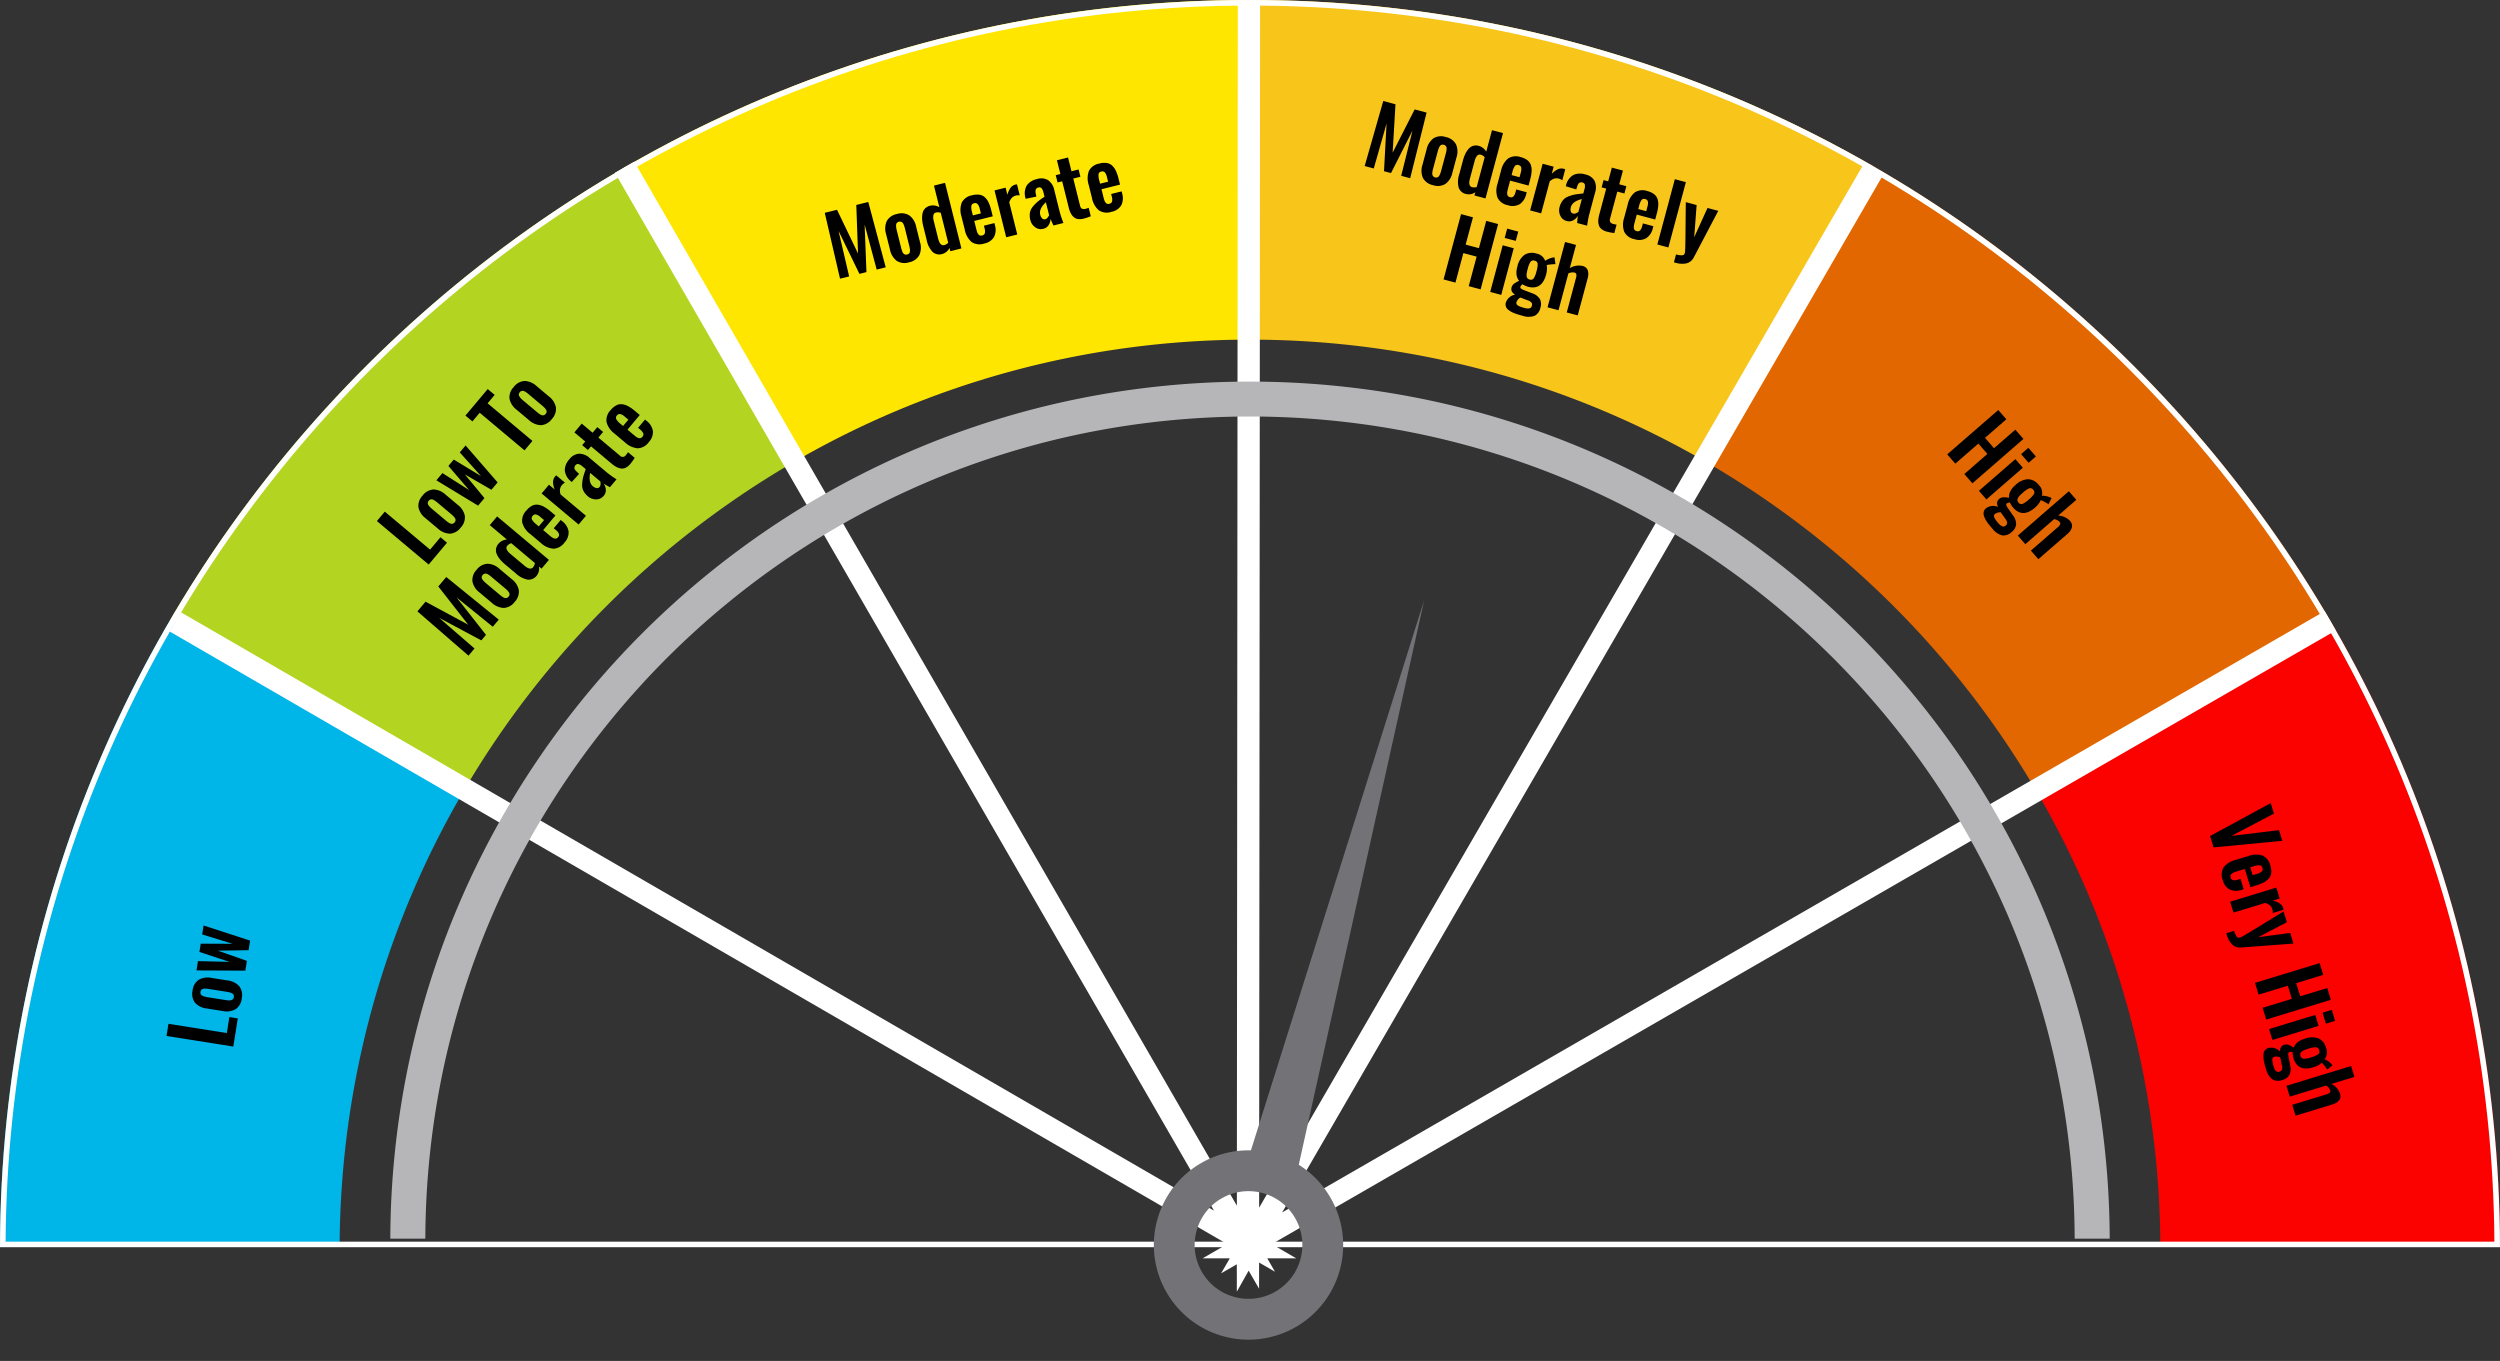
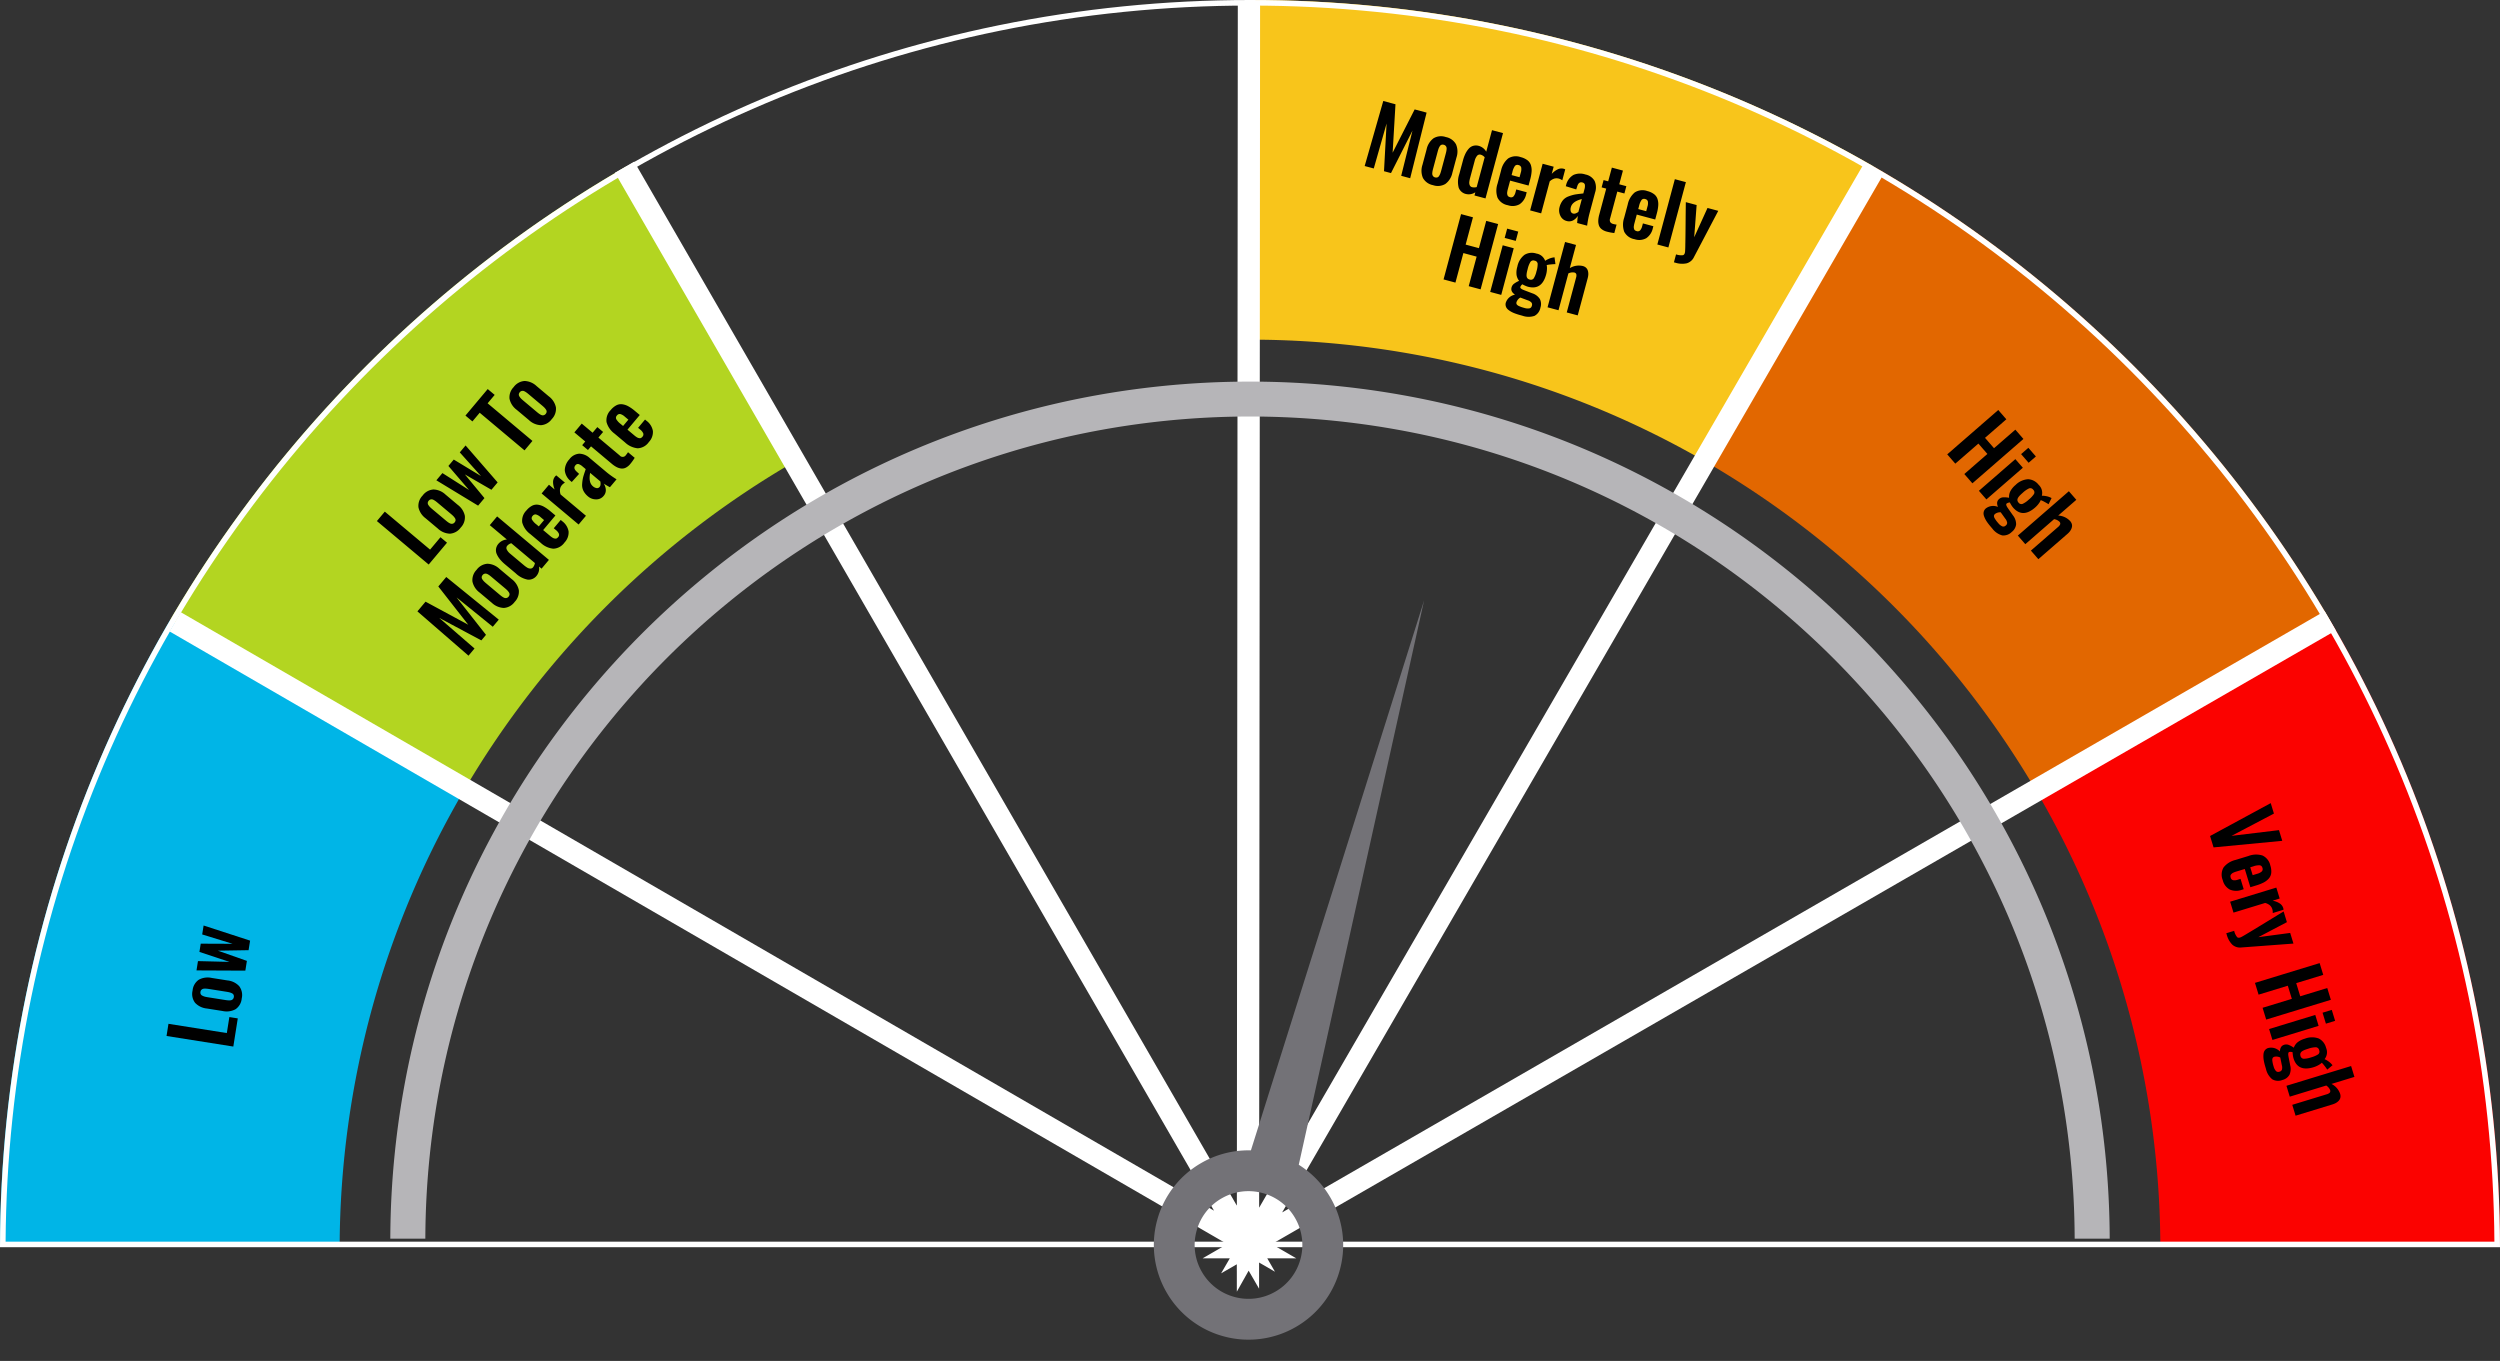
<svg xmlns="http://www.w3.org/2000/svg" width="448.999" height="244.424" viewBox="0 0 448.999 244.424">
  <rect x="0" y="0" width="448.999" height="244.424" fill="#333333" stroke="none" />
  <g id="RM4" transform="translate(-176.001 -176)">
    <path id="Path_2389" data-name="Path 2389" d="M66.5-778.614l52.81,30.551a162.7,162.7,0,0,0-16.419,38.784,163.814,163.814,0,0,0-5.926,43.146l-61,.084A223.4,223.4,0,0,1,66.5-778.614Z" transform="translate(140.036 1066)" fill="#00b5e7" />
    <path id="Path_2388" data-name="Path 2388" d="M83.352-737.635,30.544-768.19a225.593,225.593,0,0,1,81.937-81.473l30.554,52.808a164.379,164.379,0,0,0-59.684,59.22h0Z" transform="translate(176 1055.563)" fill="#b3d521" />
-     <path id="Path_2387" data-name="Path 2387" d="M142.624-776.4l-30.709-52.719A223.437,223.437,0,0,1,224.07-859.347l.139,61a163.91,163.91,0,0,0-42.939,5.777A162.627,162.627,0,0,0,142.624-776.4Zm0,0h0Z" transform="translate(176 1035.347)" fill="#ffe600" />
    <path id="Path_2386" data-name="Path 2386" d="M267.379-792.822A163.92,163.92,0,0,0,224.5-798.5h-.292l-.139-61h.43a223.451,223.451,0,0,1,112.018,29.9L306-776.776A162.659,162.659,0,0,0,267.379-792.822Z" transform="translate(176 1035.503)" fill="#f8c51b" />
    <path id="Path_2385" data-name="Path 2385" d="M306-807.273,336.517-860.1a225.586,225.586,0,0,1,82.151,81.837l-52.855,30.475A164.347,164.347,0,0,0,306-807.273Z" transform="translate(176 1066)" fill="#e26700" />
    <path id="Path_2384" data-name="Path 2384" d="M388-666.127a163.871,163.871,0,0,0-5.882-42.994,162.649,162.649,0,0,0-16.3-38.669l52.855-30.474A223.5,223.5,0,0,1,449-666.041Z" transform="translate(176 1066)" fill="#fb0200" />
    <g id="Path_2382" data-name="Path 2382" transform="translate(97 1066)" fill="none">
      <path d="M528-666H79a226.1,226.1,0,0,1,4.645-45.157A223.371,223.371,0,0,1,96.78-753.211a224.535,224.535,0,0,1,20.724-38.05,226.117,226.117,0,0,1,27.414-33.148,226.11,226.11,0,0,1,33.206-27.347,224.515,224.515,0,0,1,38.1-20.647,223.38,223.38,0,0,1,42.091-13.047A226.168,226.168,0,0,1,303.5-890a226.171,226.171,0,0,1,45.186,4.549A223.382,223.382,0,0,1,390.777-872.4a224.521,224.521,0,0,1,38.1,20.647,226.1,226.1,0,0,1,33.206,27.347A226.119,226.119,0,0,1,489.5-791.261a224.534,224.534,0,0,1,20.724,38.05,223.37,223.37,0,0,1,13.134,42.053A226.1,226.1,0,0,1,528-666Z" stroke="none" />
      <path d="M 526.995 -667 C 526.897 -681.803 525.344 -696.587 522.375 -710.955 C 519.417 -725.276 515.017 -739.362 509.3 -752.82 C 503.686 -766.035 496.744 -778.78 488.669 -790.7 C 480.669 -802.509 471.486 -813.612 461.376 -823.702 C 451.265 -833.792 440.142 -842.952 428.317 -850.928 C 416.378 -858.98 403.617 -865.895 390.388 -871.483 C 376.915 -877.173 362.817 -881.543 348.486 -884.471 C 333.78 -887.476 318.644 -889 303.5 -889 C 288.355 -889 273.22 -887.476 258.514 -884.471 C 244.183 -881.543 230.085 -877.173 216.612 -871.483 C 203.383 -865.895 190.622 -858.98 178.684 -850.928 C 166.858 -842.952 155.736 -833.792 145.625 -823.702 C 135.515 -813.612 126.332 -802.509 118.332 -790.7 C 110.256 -778.78 103.315 -766.035 97.701 -752.82 C 91.983 -739.362 87.584 -725.276 84.625 -710.955 C 81.657 -696.586 80.103 -681.802 80.005 -667 L 526.995 -667 M 528 -665.999 L 528 -666 L 79.001 -666 C 79.034 -681.207 80.597 -696.399 83.646 -711.157 C 86.618 -725.543 91.037 -739.692 96.78 -753.211 C 102.419 -766.485 109.392 -779.287 117.504 -791.261 C 125.54 -803.123 134.763 -814.275 144.918 -824.41 C 155.074 -834.545 166.246 -843.746 178.124 -851.757 C 190.116 -859.845 202.934 -866.792 216.223 -872.404 C 229.756 -878.12 243.918 -882.509 258.314 -885.451 C 273.086 -888.47 288.288 -890 303.5 -890 C 318.712 -890 333.914 -888.47 348.686 -885.451 C 363.082 -882.509 377.244 -878.12 390.777 -872.404 C 404.066 -866.792 416.884 -859.845 428.876 -851.757 C 440.754 -843.745 451.926 -834.545 462.082 -824.41 C 472.237 -814.275 481.461 -803.123 489.497 -791.261 C 497.609 -779.287 504.581 -766.485 510.22 -753.211 C 515.964 -739.692 520.383 -725.543 523.354 -711.157 C 526.404 -696.398 527.967 -681.205 528 -666 L 528 -665.999 Z" stroke="none" fill="#fff" />
    </g>
    <path id="Path_2378" data-name="Path 2378" d="M274.635-666.265h0v-.356h-.692l.519-.3-.448-.777L81.959-778.943,274.015-667.7,162.677-860.59,274.015-667.7l.621.36L274.811-890l-.175,222.664.274.159.381-.22L386.975-860.211,275.292-667.4,469-779.12,275.292-667.4l-.191.33.772.447h-1.031l-.1.178h0l-.1.178Zm0,0,.1-.178-.1-.178h0Zm.1-.178.1-.178h-.206Zm1.134-.178-.772-.447-.259.447Zm-1.031,0,.259-.447-.19-.11-.274.158v.4h.206Zm-.206,0h0Zm0,0h0l-.173-.3-.519.3Zm0,0v-.4l-.173.1Zm-.173-.3.173-.1v-.317l-.621-.36Zm.173,0,.274-.258-.274-.159Zm.464-.148.191-.33-.381.22Z" transform="translate(125.5 1066.621)" fill="rgba(0,0,0,0)" stroke="#fff" stroke-width="4" />
    <path id="Path_2445" data-name="Path 2445" d="M-1363.708-2729.07H-1370a155.479,155.479,0,0,1,3.216-31.036,153.607,153.607,0,0,1,9.046-28.9,154.411,154.411,0,0,1,14.26-26.148,155.509,155.509,0,0,1,18.854-22.778,155.5,155.5,0,0,1,22.833-18.791,154.457,154.457,0,0,1,26.193-14.187,153.568,153.568,0,0,1,28.937-8.964A155.517,155.517,0,0,1-1215.6-2883a155.534,155.534,0,0,1,31.063,3.126,153.567,153.567,0,0,1,28.936,8.964,154.432,154.432,0,0,1,26.194,14.187,155.506,155.506,0,0,1,22.833,18.791,155.54,155.54,0,0,1,18.855,22.778,154.391,154.391,0,0,1,14.259,26.148,153.686,153.686,0,0,1,9.047,28.9,155.552,155.552,0,0,1,3.216,31.035h-6.293a149.138,149.138,0,0,0-3.084-29.77,147.411,147.411,0,0,0-8.678-27.723,148.141,148.141,0,0,0-13.678-25.082,149.208,149.208,0,0,0-18.086-21.85,149.219,149.219,0,0,0-21.9-18.025,148.165,148.165,0,0,0-25.125-13.608,147.433,147.433,0,0,0-27.758-8.6,149.248,149.248,0,0,0-29.8-3,149.245,149.245,0,0,0-29.8,3,147.423,147.423,0,0,0-27.758,8.6,148.174,148.174,0,0,0-25.125,13.608,149.189,149.189,0,0,0-21.9,18.025,149.274,149.274,0,0,0-18.086,21.85,148.157,148.157,0,0,0-13.677,25.082,147.3,147.3,0,0,0-8.678,27.723,149.178,149.178,0,0,0-3.085,29.77Z" transform="translate(1616.1 3127.536)" fill="#b6b5b8" />
    <path id="Path_2446" data-name="Path 2446" d="M-2203.617-2847.336a16.932,16.932,0,0,1-5.4-3.643,16.966,16.966,0,0,1-3.643-5.4A16.89,16.89,0,0,1-2214-2863a16.891,16.891,0,0,1,1.335-6.617,16.95,16.95,0,0,1,3.643-5.4,16.933,16.933,0,0,1,5.4-3.643,16.863,16.863,0,0,1,2.64-.869L-2196.5-2983l4.489,103.744a16.907,16.907,0,0,1,1.628.593,16.942,16.942,0,0,1,5.4,3.643,16.942,16.942,0,0,1,3.643,5.4A16.892,16.892,0,0,1-2180-2863a16.89,16.89,0,0,1-1.336,6.617,16.947,16.947,0,0,1-3.643,5.4,16.942,16.942,0,0,1-5.4,3.643A16.89,16.89,0,0,1-2197-2846,16.89,16.89,0,0,1-2203.617-2847.336Zm-.219-22.5a9.6,9.6,0,0,0-2.831,6.835,9.6,9.6,0,0,0,2.831,6.835,9.607,9.607,0,0,0,6.835,2.832,9.607,9.607,0,0,0,6.835-2.832,9.6,9.6,0,0,0,2.832-6.835,9.6,9.6,0,0,0-2.832-6.835,9.606,9.606,0,0,0-6.835-2.831A9.606,9.606,0,0,0-2203.835-2869.835Z" transform="translate(1781.373 3733.673) rotate(15)" fill="#737277" />
    <path id="Path_2465" data-name="Path 2465" d="M-10.052,0V-12.144h2.212V-1.531h2.908V0Zm8.774.139A2.615,2.615,0,0,1-3.362-.648,3.33,3.33,0,0,1-4.047-2.9V-5.764a3.33,3.33,0,0,1,.685-2.252A2.615,2.615,0,0,1-1.278-8.8a2.648,2.648,0,0,1,2.1.787,3.306,3.306,0,0,1,.692,2.252V-2.9A3.306,3.306,0,0,1,.82-.648,2.648,2.648,0,0,1-1.278.139ZM-1.271-1.3a.7.7,0,0,0,.406-.11.613.613,0,0,0,.227-.341A2.384,2.384,0,0,0-.546-2.2q.022-.216.022-.56V-5.9q0-.271-.011-.45a3.148,3.148,0,0,0-.051-.392.909.909,0,0,0-.121-.333.684.684,0,0,0-.22-.205.654.654,0,0,0-.344-.084.679.679,0,0,0-.406.114A.632.632,0,0,0-1.9-6.91,2.384,2.384,0,0,0-2-6.464q-.022.216-.022.56v3.142q0,.271.011.45a3.039,3.039,0,0,0,.051.388.905.905,0,0,0,.121.33.684.684,0,0,0,.22.205A.654.654,0,0,0-1.271-1.3ZM3.754,0,2.421-8.672H4.113L4.86-3.054l.923-5.618h1.5l.872,5.654.806-5.654h1.626L9.21,0H7.474L6.522-5.427,5.526,0Z" transform="translate(219.478 354.033) rotate(-81)" />
    <path id="Path_2466" data-name="Path 2466" d="M-18.358,0V-12.144h2.212V-1.531h2.908V0Zm8.774.139a2.615,2.615,0,0,1-2.084-.787A3.33,3.33,0,0,1-12.352-2.9V-5.764a3.33,3.33,0,0,1,.685-2.252A2.615,2.615,0,0,1-9.584-8.8a2.648,2.648,0,0,1,2.1.787,3.306,3.306,0,0,1,.692,2.252V-2.9A3.306,3.306,0,0,1-7.485-.648,2.648,2.648,0,0,1-9.584.139ZM-9.576-1.3a.7.7,0,0,0,.406-.11.613.613,0,0,0,.227-.341A2.384,2.384,0,0,0-8.851-2.2q.022-.216.022-.56V-5.9q0-.271-.011-.45a3.148,3.148,0,0,0-.051-.392.909.909,0,0,0-.121-.333.684.684,0,0,0-.22-.205.654.654,0,0,0-.344-.084.679.679,0,0,0-.406.114.632.632,0,0,0-.227.344,2.384,2.384,0,0,0-.092.447q-.022.216-.022.56v3.142q0,.271.011.45a3.039,3.039,0,0,0,.051.388.905.905,0,0,0,.121.33.684.684,0,0,0,.22.205A.654.654,0,0,0-9.576-1.3ZM-4.552,0-5.885-8.672h1.692l.747,5.618.923-5.618h1.5L-.15-3.018.656-8.672H2.281L.9,0H-.831l-.952-5.427L-2.78,0ZM8.412,0V-10.51H6.376v-1.633h6.218v1.633h-1.97V0Zm7.441.139A2.615,2.615,0,0,1,13.77-.648,3.33,3.33,0,0,1,13.085-2.9V-5.764a3.33,3.33,0,0,1,.685-2.252A2.615,2.615,0,0,1,15.853-8.8a2.648,2.648,0,0,1,2.1.787,3.306,3.306,0,0,1,.692,2.252V-2.9a3.306,3.306,0,0,1-.692,2.252A2.648,2.648,0,0,1,15.853.139ZM15.861-1.3a.7.7,0,0,0,.406-.11.613.613,0,0,0,.227-.341,2.384,2.384,0,0,0,.092-.447q.022-.216.022-.56V-5.9q0-.271-.011-.45a3.148,3.148,0,0,0-.051-.392.909.909,0,0,0-.121-.333.684.684,0,0,0-.22-.205.654.654,0,0,0-.344-.084.679.679,0,0,0-.406.114.632.632,0,0,0-.227.344,2.384,2.384,0,0,0-.092.447q-.022.216-.022.56v3.142q0,.271.011.45a3.039,3.039,0,0,0,.051.388.905.905,0,0,0,.121.33.684.684,0,0,0,.22.205A.654.654,0,0,0,15.861-1.3ZM-26.3,16l.2-12.144h2.271l1.758,8.533,1.809-8.533h2.219L-17.845,16h-1.67l-.146-8.364L-21.412,16h-1.3l-1.772-8.394L-24.613,16Zm12.737.139a2.615,2.615,0,0,1-2.084-.787,3.33,3.33,0,0,1-.685-2.252V10.236a3.33,3.33,0,0,1,.685-2.252A2.615,2.615,0,0,1-13.568,7.2a2.648,2.648,0,0,1,2.1.787,3.306,3.306,0,0,1,.692,2.252V13.1a3.306,3.306,0,0,1-.692,2.252A2.648,2.648,0,0,1-13.568,16.139Zm.007-1.443a.7.7,0,0,0,.406-.11.613.613,0,0,0,.227-.341,2.384,2.384,0,0,0,.092-.447q.022-.216.022-.56V10.1q0-.271-.011-.45a3.148,3.148,0,0,0-.051-.392A.909.909,0,0,0-13,8.921a.684.684,0,0,0-.22-.205.654.654,0,0,0-.344-.084.679.679,0,0,0-.406.114.632.632,0,0,0-.227.344,2.384,2.384,0,0,0-.092.447q-.022.216-.022.56v3.142q0,.271.011.45a3.039,3.039,0,0,0,.051.388.905.905,0,0,0,.121.33.684.684,0,0,0,.22.205A.654.654,0,0,0-13.561,14.7Zm6.877-.022a1.623,1.623,0,0,0,.791-.234V8.9a1.5,1.5,0,0,0-.8-.264.61.61,0,0,0-.59.374,2.2,2.2,0,0,0-.179.952v3.179a4.858,4.858,0,0,0,.051.776,1.127,1.127,0,0,0,.231.531A.6.6,0,0,0-6.683,14.674ZM-7.4,16.139a1.81,1.81,0,0,1-1.589-.754,4.254,4.254,0,0,1-.527-2.4V10.47a6.835,6.835,0,0,1,.106-1.26,4.005,4.005,0,0,1,.337-1.033,1.719,1.719,0,0,1,.648-.725,1.867,1.867,0,0,1,1-.256,2.23,2.23,0,0,1,1.538.667V3.856h2.051V16H-5.892v-.593A2.1,2.1,0,0,1-7.4,16.139Zm7-5.4H1.08V9.914a2,2,0,0,0-.165-.945.615.615,0,0,0-.582-.286.581.581,0,0,0-.579.322A3.046,3.046,0,0,0-.4,10.177Zm.754,5.4a2.572,2.572,0,0,1-2.139-.82,3.838,3.838,0,0,1-.652-2.424V10.441a3.807,3.807,0,0,1,.659-2.424A2.566,2.566,0,0,1,.348,7.2a3.328,3.328,0,0,1,1.307.227,1.8,1.8,0,0,1,.828.688A3.112,3.112,0,0,1,2.9,9.177a7.314,7.314,0,0,1,.125,1.454v1.135H-.4v1.3q0,.271,0,.421t.026.363a1.252,1.252,0,0,0,.07.33,1.341,1.341,0,0,0,.128.238.444.444,0,0,0,.212.172.846.846,0,0,0,.308.051.6.6,0,0,0,.571-.289,1.755,1.755,0,0,0,.161-.839v-.5H3.021v.344a2.9,2.9,0,0,1-.67,2.062A2.609,2.609,0,0,1,.355,16.139ZM4.457,16V7.328H6.508V8.661a3.579,3.579,0,0,1,.875-1.106,1.539,1.539,0,0,1,.948-.337,1.324,1.324,0,0,1,.308.037V9.284a1.97,1.97,0,0,0-.71-.132,1.546,1.546,0,0,0-.773.22,2.214,2.214,0,0,0-.648.681V16Zm7.6-1.45a.764.764,0,0,0,.465-.176,1.926,1.926,0,0,0,.37-.359V11.627q-1.523.842-1.523,1.912a1.326,1.326,0,0,0,.179.74A.575.575,0,0,0,12.059,14.55Zm-.784,1.589A1.686,1.686,0,0,1,9.932,15.5a2.188,2.188,0,0,1-.524-1.432,3.24,3.24,0,0,1,.249-1.318,2.346,2.346,0,0,1,.817-.967,7.214,7.214,0,0,1,.941-.586q.374-.183,1.15-.483l.33-.132V9.855A2.023,2.023,0,0,0,12.759,9a.557.557,0,0,0-.553-.271q-.681,0-.7.952l-.029.542-1.963-.073q0-.044,0-.161t0-.154a2.83,2.83,0,0,1,.809-2,2.964,2.964,0,0,1,2.04-.637,2.415,2.415,0,0,1,1.9.7,2.867,2.867,0,0,1,.619,1.97v3.962A16.151,16.151,0,0,0,15.055,16H13.2q-.168-.85-.212-1.274a2.274,2.274,0,0,1-.612,1.007A1.536,1.536,0,0,1,11.276,16.139Zm7.434-.022a2.474,2.474,0,0,1-1.007-.2,1.443,1.443,0,0,1-.637-.546,2.518,2.518,0,0,1-.322-.795,4.711,4.711,0,0,1-.1-1.025V8.683h-.857V7.328h.857V4.779H18.7V7.328h1.318V8.683H18.7v5a.686.686,0,0,0,.784.806,3.551,3.551,0,0,0,.623-.044v1.567A9.12,9.12,0,0,1,18.71,16.117Zm4.438-5.376h1.479V9.914a2,2,0,0,0-.165-.945.615.615,0,0,0-.582-.286.581.581,0,0,0-.579.322,3.046,3.046,0,0,0-.154,1.172Zm.754,5.4a2.572,2.572,0,0,1-2.139-.82,3.838,3.838,0,0,1-.652-2.424V10.441a3.807,3.807,0,0,1,.659-2.424A2.566,2.566,0,0,1,23.9,7.2a3.328,3.328,0,0,1,1.307.227,1.8,1.8,0,0,1,.828.688,3.112,3.112,0,0,1,.421,1.066,7.314,7.314,0,0,1,.125,1.454v1.135H23.148v1.3q0,.271,0,.421t.026.363a1.252,1.252,0,0,0,.07.33,1.341,1.341,0,0,0,.128.238.444.444,0,0,0,.212.172.846.846,0,0,0,.308.051.6.6,0,0,0,.571-.289,1.755,1.755,0,0,0,.161-.839v-.5h1.941v.344a2.9,2.9,0,0,1-.67,2.062A2.609,2.609,0,0,1,23.9,16.139Z" transform="matrix(0.643, -0.766, 0.766, 0.643, 264.797, 263.329)" />
-     <path id="Path_2467" data-name="Path 2467" d="M-26.3,0l.2-12.144h2.271l1.758,8.533,1.809-8.533h2.219L-17.845,0h-1.67l-.146-8.364L-21.412,0h-1.3l-1.772-8.394L-24.613,0Zm12.737.139a2.615,2.615,0,0,1-2.084-.787A3.33,3.33,0,0,1-16.337-2.9V-5.764a3.33,3.33,0,0,1,.685-2.252A2.615,2.615,0,0,1-13.568-8.8a2.648,2.648,0,0,1,2.1.787,3.306,3.306,0,0,1,.692,2.252V-2.9A3.306,3.306,0,0,1-11.47-.648,2.648,2.648,0,0,1-13.568.139Zm.007-1.443a.7.7,0,0,0,.406-.11.613.613,0,0,0,.227-.341,2.384,2.384,0,0,0,.092-.447q.022-.216.022-.56V-5.9q0-.271-.011-.45a3.148,3.148,0,0,0-.051-.392A.909.909,0,0,0-13-7.079a.684.684,0,0,0-.22-.205.654.654,0,0,0-.344-.084.679.679,0,0,0-.406.114.632.632,0,0,0-.227.344,2.384,2.384,0,0,0-.092.447q-.022.216-.022.56v3.142q0,.271.011.45a3.039,3.039,0,0,0,.051.388.905.905,0,0,0,.121.33.684.684,0,0,0,.22.205A.654.654,0,0,0-13.561-1.3Zm6.877-.022a1.623,1.623,0,0,0,.791-.234V-7.1a1.5,1.5,0,0,0-.8-.264.61.61,0,0,0-.59.374,2.2,2.2,0,0,0-.179.952v3.179a4.858,4.858,0,0,0,.051.776,1.127,1.127,0,0,0,.231.531A.6.6,0,0,0-6.683-1.326ZM-7.4.139A1.81,1.81,0,0,1-8.99-.615a4.254,4.254,0,0,1-.527-2.4V-5.53a6.835,6.835,0,0,1,.106-1.26,4.005,4.005,0,0,1,.337-1.033,1.719,1.719,0,0,1,.648-.725,1.867,1.867,0,0,1,1-.256,2.23,2.23,0,0,1,1.538.667v-4.006h2.051V0H-5.892V-.593A2.1,2.1,0,0,1-7.4.139Zm7-5.4H1.08v-.828a2,2,0,0,0-.165-.945.615.615,0,0,0-.582-.286.581.581,0,0,0-.579.322A3.046,3.046,0,0,0-.4-5.823ZM.355.139a2.572,2.572,0,0,1-2.139-.82,3.838,3.838,0,0,1-.652-2.424V-5.559a3.807,3.807,0,0,1,.659-2.424A2.566,2.566,0,0,1,.348-8.8a3.328,3.328,0,0,1,1.307.227,1.8,1.8,0,0,1,.828.688A3.112,3.112,0,0,1,2.9-6.823a7.314,7.314,0,0,1,.125,1.454v1.135H-.4v1.3q0,.271,0,.421t.026.363a1.252,1.252,0,0,0,.07.33,1.341,1.341,0,0,0,.128.238.444.444,0,0,0,.212.172.846.846,0,0,0,.308.051.6.6,0,0,0,.571-.289,1.755,1.755,0,0,0,.161-.839v-.5H3.021v.344a2.9,2.9,0,0,1-.67,2.062A2.609,2.609,0,0,1,.355.139ZM4.457,0V-8.672H6.508v1.333a3.579,3.579,0,0,1,.875-1.106,1.539,1.539,0,0,1,.948-.337,1.324,1.324,0,0,1,.308.037v2.029a1.97,1.97,0,0,0-.71-.132,1.546,1.546,0,0,0-.773.22,2.214,2.214,0,0,0-.648.681V0Zm7.6-1.45a.764.764,0,0,0,.465-.176,1.926,1.926,0,0,0,.37-.359V-4.373q-1.523.842-1.523,1.912a1.326,1.326,0,0,0,.179.74A.575.575,0,0,0,12.059-1.45ZM11.276.139A1.686,1.686,0,0,1,9.932-.5a2.188,2.188,0,0,1-.524-1.432,3.24,3.24,0,0,1,.249-1.318,2.346,2.346,0,0,1,.817-.967,7.214,7.214,0,0,1,.941-.586q.374-.183,1.15-.483l.33-.132v-.725A2.023,2.023,0,0,0,12.759-7a.557.557,0,0,0-.553-.271q-.681,0-.7.952l-.029.542L9.518-5.852q0-.044,0-.161t0-.154a2.83,2.83,0,0,1,.809-2,2.964,2.964,0,0,1,2.04-.637,2.415,2.415,0,0,1,1.9.7,2.867,2.867,0,0,1,.619,1.97v3.962A16.151,16.151,0,0,0,15.055,0H13.2q-.168-.85-.212-1.274a2.274,2.274,0,0,1-.612,1.007A1.536,1.536,0,0,1,11.276.139ZM18.71.117a2.474,2.474,0,0,1-1.007-.2,1.443,1.443,0,0,1-.637-.546,2.518,2.518,0,0,1-.322-.795,4.711,4.711,0,0,1-.1-1.025V-7.317h-.857V-8.672h.857v-2.549H18.7v2.549h1.318v1.355H18.7v5a.841.841,0,0,0,.187.612.84.84,0,0,0,.6.194,3.551,3.551,0,0,0,.623-.044V.015A9.12,9.12,0,0,1,18.71.117Zm4.438-5.376h1.479v-.828a2,2,0,0,0-.165-.945.615.615,0,0,0-.582-.286.581.581,0,0,0-.579.322,3.046,3.046,0,0,0-.154,1.172ZM23.9.139a2.572,2.572,0,0,1-2.139-.82,3.838,3.838,0,0,1-.652-2.424V-5.559a3.807,3.807,0,0,1,.659-2.424A2.566,2.566,0,0,1,23.9-8.8a3.328,3.328,0,0,1,1.307.227,1.8,1.8,0,0,1,.828.688,3.112,3.112,0,0,1,.421,1.066,7.314,7.314,0,0,1,.125,1.454v1.135H23.148v1.3q0,.271,0,.421t.026.363a1.252,1.252,0,0,0,.07.33,1.341,1.341,0,0,0,.128.238.444.444,0,0,0,.212.172.846.846,0,0,0,.308.051.6.6,0,0,0,.571-.289,1.755,1.755,0,0,0,.161-.839v-.5h1.941v.344A2.9,2.9,0,0,1,25.9-.575,2.609,2.609,0,0,1,23.9.139Z" transform="translate(352.39 219.692) rotate(-14)" />
    <path id="Path_2468" data-name="Path 2468" d="M-31.333,0l.2-12.144h2.271l1.758,8.533,1.809-8.533h2.219L-22.874,0h-1.67l-.146-8.364L-26.44,0h-1.3l-1.772-8.394L-29.641,0ZM-18.6.139A2.615,2.615,0,0,1-20.68-.648,3.33,3.33,0,0,1-21.365-2.9V-5.764a3.33,3.33,0,0,1,.685-2.252A2.615,2.615,0,0,1-18.6-8.8a2.648,2.648,0,0,1,2.1.787,3.306,3.306,0,0,1,.692,2.252V-2.9A3.306,3.306,0,0,1-16.5-.648,2.648,2.648,0,0,1-18.6.139Zm.007-1.443a.7.7,0,0,0,.406-.11.613.613,0,0,0,.227-.341,2.384,2.384,0,0,0,.092-.447q.022-.216.022-.56V-5.9q0-.271-.011-.45a3.148,3.148,0,0,0-.051-.392.909.909,0,0,0-.121-.333.684.684,0,0,0-.22-.205.654.654,0,0,0-.344-.084A.679.679,0,0,0-19-7.255a.632.632,0,0,0-.227.344,2.384,2.384,0,0,0-.092.447q-.022.216-.022.56v3.142q0,.271.011.45a3.039,3.039,0,0,0,.051.388.905.905,0,0,0,.121.33.684.684,0,0,0,.22.205A.654.654,0,0,0-18.589-1.3Zm6.877-.022a1.623,1.623,0,0,0,.791-.234V-7.1a1.5,1.5,0,0,0-.8-.264.61.61,0,0,0-.59.374,2.2,2.2,0,0,0-.179.952v3.179a4.858,4.858,0,0,0,.051.776,1.127,1.127,0,0,0,.231.531A.6.6,0,0,0-11.711-1.326ZM-12.429.139a1.81,1.81,0,0,1-1.589-.754,4.254,4.254,0,0,1-.527-2.4V-5.53a6.835,6.835,0,0,1,.106-1.26A4.005,4.005,0,0,1-14.1-7.822a1.719,1.719,0,0,1,.648-.725,1.867,1.867,0,0,1,1-.256,2.23,2.23,0,0,1,1.538.667v-4.006H-8.87V0H-10.92V-.593A2.1,2.1,0,0,1-12.429.139Zm7-5.4h1.479v-.828a2,2,0,0,0-.165-.945.615.615,0,0,0-.582-.286.581.581,0,0,0-.579.322,3.046,3.046,0,0,0-.154,1.172Zm.754,5.4a2.572,2.572,0,0,1-2.139-.82,3.838,3.838,0,0,1-.652-2.424V-5.559A3.807,3.807,0,0,1-6.8-7.983,2.566,2.566,0,0,1-4.68-8.8a3.328,3.328,0,0,1,1.307.227,1.8,1.8,0,0,1,.828.688,3.112,3.112,0,0,1,.421,1.066A7.314,7.314,0,0,1-2-5.369v1.135H-5.427v1.3q0,.271,0,.421t.026.363a1.252,1.252,0,0,0,.07.33,1.341,1.341,0,0,0,.128.238.444.444,0,0,0,.212.172.846.846,0,0,0,.308.051.6.6,0,0,0,.571-.289,1.755,1.755,0,0,0,.161-.839v-.5h1.941v.344a2.9,2.9,0,0,1-.67,2.062A2.609,2.609,0,0,1-4.673.139ZM-.571,0V-8.672H1.479v1.333a3.579,3.579,0,0,1,.875-1.106A1.539,1.539,0,0,1,3.3-8.782a1.324,1.324,0,0,1,.308.037v2.029a1.97,1.97,0,0,0-.71-.132,1.546,1.546,0,0,0-.773.22,2.214,2.214,0,0,0-.648.681V0Zm7.6-1.45A.764.764,0,0,0,7.5-1.626a1.926,1.926,0,0,0,.37-.359V-4.373Q6.343-3.53,6.343-2.461a1.326,1.326,0,0,0,.179.74A.575.575,0,0,0,7.031-1.45ZM6.248.139A1.686,1.686,0,0,1,4.9-.5,2.188,2.188,0,0,1,4.38-1.934a3.24,3.24,0,0,1,.249-1.318,2.346,2.346,0,0,1,.817-.967A7.214,7.214,0,0,1,6.387-4.8q.374-.183,1.15-.483l.33-.132v-.725A2.023,2.023,0,0,0,7.731-7a.557.557,0,0,0-.553-.271q-.681,0-.7.952l-.029.542L4.49-5.852q0-.044,0-.161t0-.154a2.83,2.83,0,0,1,.809-2A2.964,2.964,0,0,1,7.346-8.8a2.415,2.415,0,0,1,1.9.7,2.867,2.867,0,0,1,.619,1.97v3.962A16.151,16.151,0,0,0,10.027,0H8.174q-.168-.85-.212-1.274A2.274,2.274,0,0,1,7.35-.267,1.536,1.536,0,0,1,6.248.139ZM13.682.117a2.474,2.474,0,0,1-1.007-.2,1.443,1.443,0,0,1-.637-.546,2.518,2.518,0,0,1-.322-.795,4.711,4.711,0,0,1-.1-1.025V-7.317h-.857V-8.672h.857v-2.549h2.058v2.549h1.318v1.355H13.674v5a.841.841,0,0,0,.187.612.84.84,0,0,0,.6.194,3.551,3.551,0,0,0,.623-.044V.015A9.12,9.12,0,0,1,13.682.117ZM18.12-5.259H19.6v-.828a2,2,0,0,0-.165-.945.615.615,0,0,0-.582-.286.581.581,0,0,0-.579.322,3.046,3.046,0,0,0-.154,1.172Zm.754,5.4a2.572,2.572,0,0,1-2.139-.82,3.838,3.838,0,0,1-.652-2.424V-5.559a3.807,3.807,0,0,1,.659-2.424,2.566,2.566,0,0,1,2.124-.82,3.328,3.328,0,0,1,1.307.227A1.8,1.8,0,0,1,21-7.888a3.112,3.112,0,0,1,.421,1.066,7.314,7.314,0,0,1,.125,1.454v1.135H18.12v1.3q0,.271,0,.421t.026.363a1.252,1.252,0,0,0,.07.33,1.341,1.341,0,0,0,.128.238.444.444,0,0,0,.212.172.846.846,0,0,0,.308.051.6.6,0,0,0,.571-.289,1.755,1.755,0,0,0,.161-.839v-.5h1.941v.344a2.9,2.9,0,0,1-.67,2.062A2.609,2.609,0,0,1,18.875.139ZM23.079,0V-12.144h2.051V0Zm3.706,2.322V.842A2.749,2.749,0,0,0,28.019.663q.3-.179.194-.758-.1-.513-.3-1.274-.205-.864-.937-3.691t-.923-3.611h2.007l1.077,5.7.945-5.7h2L30.022.454a2.07,2.07,0,0,1-.985,1.45,4.038,4.038,0,0,1-2,.417ZM-12.378,16V3.856h2.212V8.932H-7.7V3.856h2.212V16H-7.7V10.507h-2.468V16ZM-3.706,5.958V4.23h2.058V5.958Zm0,10.042V7.328h2.051V16Zm6.248-3.984a.64.64,0,0,0,.667-.381,4.044,4.044,0,0,0,.154-1.348A4.443,4.443,0,0,0,3.215,8.9a.625.625,0,0,0-.659-.388.644.644,0,0,0-.674.392,4.247,4.247,0,0,0-.154,1.381q0,.352.015.6a2.936,2.936,0,0,0,.066.472,1.124,1.124,0,0,0,.139.363.644.644,0,0,0,.234.216A.736.736,0,0,0,2.542,12.016Zm.4,5.171a1.976,1.976,0,0,0,.919-.161.565.565,0,0,0,.3-.52.64.64,0,0,0-.2-.568,1.526,1.526,0,0,0-.8-.231L1.78,15.575a1.534,1.534,0,0,0-.447.959.543.543,0,0,0,.114.366.873.873,0,0,0,.469.209A5.144,5.144,0,0,0,2.937,17.187Zm.015,1.443q-.388,0-.677-.007t-.67-.04a4.934,4.934,0,0,1-.656-.1,4.216,4.216,0,0,1-.564-.172,1.626,1.626,0,0,1-.469-.26,1.193,1.193,0,0,1-.3-.381A1.124,1.124,0,0,1-.5,17.157,2.154,2.154,0,0,1,.725,15.319q-.879-.3-.93-.974a1.217,1.217,0,0,1,.2-.809,4.251,4.251,0,0,1,.8-.8,2.287,2.287,0,0,1-.725-.916,3.715,3.715,0,0,1-.242-1.472A3.483,3.483,0,0,1,.516,7.973a2.543,2.543,0,0,1,2-.776,1.992,1.992,0,0,1,1.86.85,3.664,3.664,0,0,1,.487-.469,3.431,3.431,0,0,1,.685-.447L5.837,7l.483,1.143a8.134,8.134,0,0,0-.776.264,4.668,4.668,0,0,0-.7.308,2.835,2.835,0,0,1,.242.721,4.325,4.325,0,0,1,.1.934q0,2.974-2.6,2.974a3.729,3.729,0,0,1-.582-.062,2.939,2.939,0,0,1-.48-.106,1.051,1.051,0,0,0-.234.571q.022.293.762.366.088.015.776.084t.806.084a2.555,2.555,0,0,1,1.6.634,2.023,2.023,0,0,1,.505,1.476,2.1,2.1,0,0,1-.645,1.7A3.328,3.328,0,0,1,2.952,18.629Zm4-2.629V3.856H8.994V8.17A3.115,3.115,0,0,1,11.155,7.2a1.379,1.379,0,0,1,.553.106,1.115,1.115,0,0,1,.4.286,1.6,1.6,0,0,1,.264.425,2.185,2.185,0,0,1,.15.505,3.318,3.318,0,0,1,.044.553V16H10.525V9.525a1.2,1.2,0,0,0-.121-.608.48.48,0,0,0-.458-.19,1.731,1.731,0,0,0-.952.425V16Z" transform="matrix(0.966, 0.259, -0.259, 0.966, 451.364, 213.934)" />
    <path id="Path_2469" data-name="Path 2469" d="M-12.378,0V-12.144h2.212v5.076H-7.7v-5.076h2.212V0H-7.7V-5.493h-2.468V0Zm8.672-10.042V-11.77h2.058v1.729ZM-3.706,0V-8.672h2.051V0ZM2.542-3.984a.64.64,0,0,0,.667-.381,4.044,4.044,0,0,0,.154-1.348A4.443,4.443,0,0,0,3.215-7.1a.625.625,0,0,0-.659-.388.644.644,0,0,0-.674.392,4.247,4.247,0,0,0-.154,1.381q0,.352.015.6a2.936,2.936,0,0,0,.066.472,1.124,1.124,0,0,0,.139.363.644.644,0,0,0,.234.216A.736.736,0,0,0,2.542-3.984Zm.4,5.171a1.976,1.976,0,0,0,.919-.161.565.565,0,0,0,.3-.52.64.64,0,0,0-.2-.568,1.526,1.526,0,0,0-.8-.231L1.78-.425a1.534,1.534,0,0,0-.447.959A.543.543,0,0,0,1.447.9a.873.873,0,0,0,.469.209A5.144,5.144,0,0,0,2.937,1.187Zm.015,1.443q-.388,0-.677-.007t-.67-.04a4.934,4.934,0,0,1-.656-.1,4.216,4.216,0,0,1-.564-.172,1.626,1.626,0,0,1-.469-.26,1.193,1.193,0,0,1-.3-.381A1.124,1.124,0,0,1-.5,1.157,2.154,2.154,0,0,1,.725-.681q-.879-.3-.93-.974a1.217,1.217,0,0,1,.2-.809,4.251,4.251,0,0,1,.8-.8,2.287,2.287,0,0,1-.725-.916A3.715,3.715,0,0,1-.176-5.654,3.483,3.483,0,0,1,.516-8.027a2.543,2.543,0,0,1,2-.776,1.992,1.992,0,0,1,1.86.85,3.664,3.664,0,0,1,.487-.469,3.431,3.431,0,0,1,.685-.447L5.837-9l.483,1.143a8.134,8.134,0,0,0-.776.264,4.668,4.668,0,0,0-.7.308,2.835,2.835,0,0,1,.242.721,4.325,4.325,0,0,1,.1.934q0,2.974-2.6,2.974a3.729,3.729,0,0,1-.582-.062,2.939,2.939,0,0,1-.48-.106,1.051,1.051,0,0,0-.234.571q.022.293.762.366.088.015.776.084t.806.084a2.555,2.555,0,0,1,1.6.634A2.023,2.023,0,0,1,5.742.388a2.1,2.1,0,0,1-.645,1.7A3.328,3.328,0,0,1,2.952,2.629ZM6.951,0V-12.144H8.994V-7.83A3.115,3.115,0,0,1,11.155-8.8a1.379,1.379,0,0,1,.553.106,1.115,1.115,0,0,1,.4.286,1.6,1.6,0,0,1,.264.425,2.185,2.185,0,0,1,.15.505,3.318,3.318,0,0,1,.044.553V0H10.525V-6.475a1.2,1.2,0,0,0-.121-.608.48.48,0,0,0-.458-.19,1.731,1.731,0,0,0-.952.425V0Z" transform="translate(533.843 266.945) rotate(49)" />
    <path id="Path_2470" data-name="Path 2470" d="M-25.232,0l-2.461-12.144h1.963l1.6,8.452,1.509-8.452h2.007L-23.093,0Zm7.485-5.259h1.479v-.828a2,2,0,0,0-.165-.945.615.615,0,0,0-.582-.286.581.581,0,0,0-.579.322,3.046,3.046,0,0,0-.154,1.172Zm.754,5.4a2.572,2.572,0,0,1-2.139-.82,3.838,3.838,0,0,1-.652-2.424V-5.559a3.807,3.807,0,0,1,.659-2.424A2.566,2.566,0,0,1-17-8.8a3.328,3.328,0,0,1,1.307.227,1.8,1.8,0,0,1,.828.688,3.112,3.112,0,0,1,.421,1.066,7.314,7.314,0,0,1,.125,1.454v1.135h-3.428v1.3q0,.271,0,.421t.026.363a1.252,1.252,0,0,0,.07.33,1.341,1.341,0,0,0,.128.238.444.444,0,0,0,.212.172A.846.846,0,0,0-17-1.355a.6.6,0,0,0,.571-.289,1.755,1.755,0,0,0,.161-.839v-.5h1.941v.344A2.9,2.9,0,0,1-15-.575,2.609,2.609,0,0,1-16.992.139Zm4.1-.139V-8.672h2.051v1.333a3.579,3.579,0,0,1,.875-1.106,1.539,1.539,0,0,1,.948-.337,1.324,1.324,0,0,1,.308.037v2.029a1.97,1.97,0,0,0-.71-.132,1.546,1.546,0,0,0-.773.22,2.214,2.214,0,0,0-.648.681V0Zm5.215,2.322V.842A2.749,2.749,0,0,0-6.442.663q.3-.179.194-.758-.1-.513-.3-1.274-.205-.864-.937-3.691t-.923-3.611H-6.4l1.077,5.7.945-5.7h2L-4.438.454A2.07,2.07,0,0,1-5.424,1.9a4.038,4.038,0,0,1-2,.417ZM2.351,0V-12.144H4.563v5.076H7.031v-5.076H9.243V0H7.031V-5.493H4.563V0Zm8.672-10.042V-11.77h2.058v1.729ZM11.023,0V-8.672h2.051V0Zm6.248-3.984a.64.64,0,0,0,.667-.381,4.044,4.044,0,0,0,.154-1.348A4.443,4.443,0,0,0,17.944-7.1a.625.625,0,0,0-.659-.388.644.644,0,0,0-.674.392,4.247,4.247,0,0,0-.154,1.381q0,.352.015.6a2.936,2.936,0,0,0,.066.472,1.124,1.124,0,0,0,.139.363.644.644,0,0,0,.234.216A.736.736,0,0,0,17.271-3.984Zm.4,5.171a1.976,1.976,0,0,0,.919-.161.565.565,0,0,0,.3-.52.64.64,0,0,0-.2-.568,1.526,1.526,0,0,0-.8-.231L16.509-.425a1.534,1.534,0,0,0-.447.959A.543.543,0,0,0,16.176.9a.873.873,0,0,0,.469.209A5.144,5.144,0,0,0,17.666,1.187Zm.015,1.443q-.388,0-.677-.007t-.67-.04a4.934,4.934,0,0,1-.656-.1,4.216,4.216,0,0,1-.564-.172,1.626,1.626,0,0,1-.469-.26,1.193,1.193,0,0,1-.3-.381,1.124,1.124,0,0,1-.117-.516A2.154,2.154,0,0,1,15.454-.681q-.879-.3-.93-.974a1.217,1.217,0,0,1,.2-.809,4.251,4.251,0,0,1,.8-.8,2.287,2.287,0,0,1-.725-.916,3.715,3.715,0,0,1-.242-1.472,3.483,3.483,0,0,1,.692-2.373,2.543,2.543,0,0,1,2-.776,1.992,1.992,0,0,1,1.86.85,3.664,3.664,0,0,1,.487-.469,3.431,3.431,0,0,1,.685-.447L20.566-9l.483,1.143a8.134,8.134,0,0,0-.776.264,4.668,4.668,0,0,0-.7.308,2.835,2.835,0,0,1,.242.721,4.325,4.325,0,0,1,.1.934q0,2.974-2.6,2.974a3.729,3.729,0,0,1-.582-.062,2.939,2.939,0,0,1-.48-.106,1.051,1.051,0,0,0-.234.571q.022.293.762.366.088.015.776.084t.806.084a2.555,2.555,0,0,1,1.6.634A2.023,2.023,0,0,1,20.471.388a2.1,2.1,0,0,1-.645,1.7A3.328,3.328,0,0,1,17.681,2.629ZM21.68,0V-12.144h2.043V-7.83A3.115,3.115,0,0,1,25.884-8.8a1.379,1.379,0,0,1,.553.106,1.115,1.115,0,0,1,.4.286,1.6,1.6,0,0,1,.264.425,2.185,2.185,0,0,1,.15.505,3.318,3.318,0,0,1,.044.553V0H25.254V-6.475a1.2,1.2,0,0,0-.121-.608.48.48,0,0,0-.458-.19,1.731,1.731,0,0,0-.952.425V0Z" transform="translate(580.306 350.275) rotate(73)" />
  </g>
</svg>